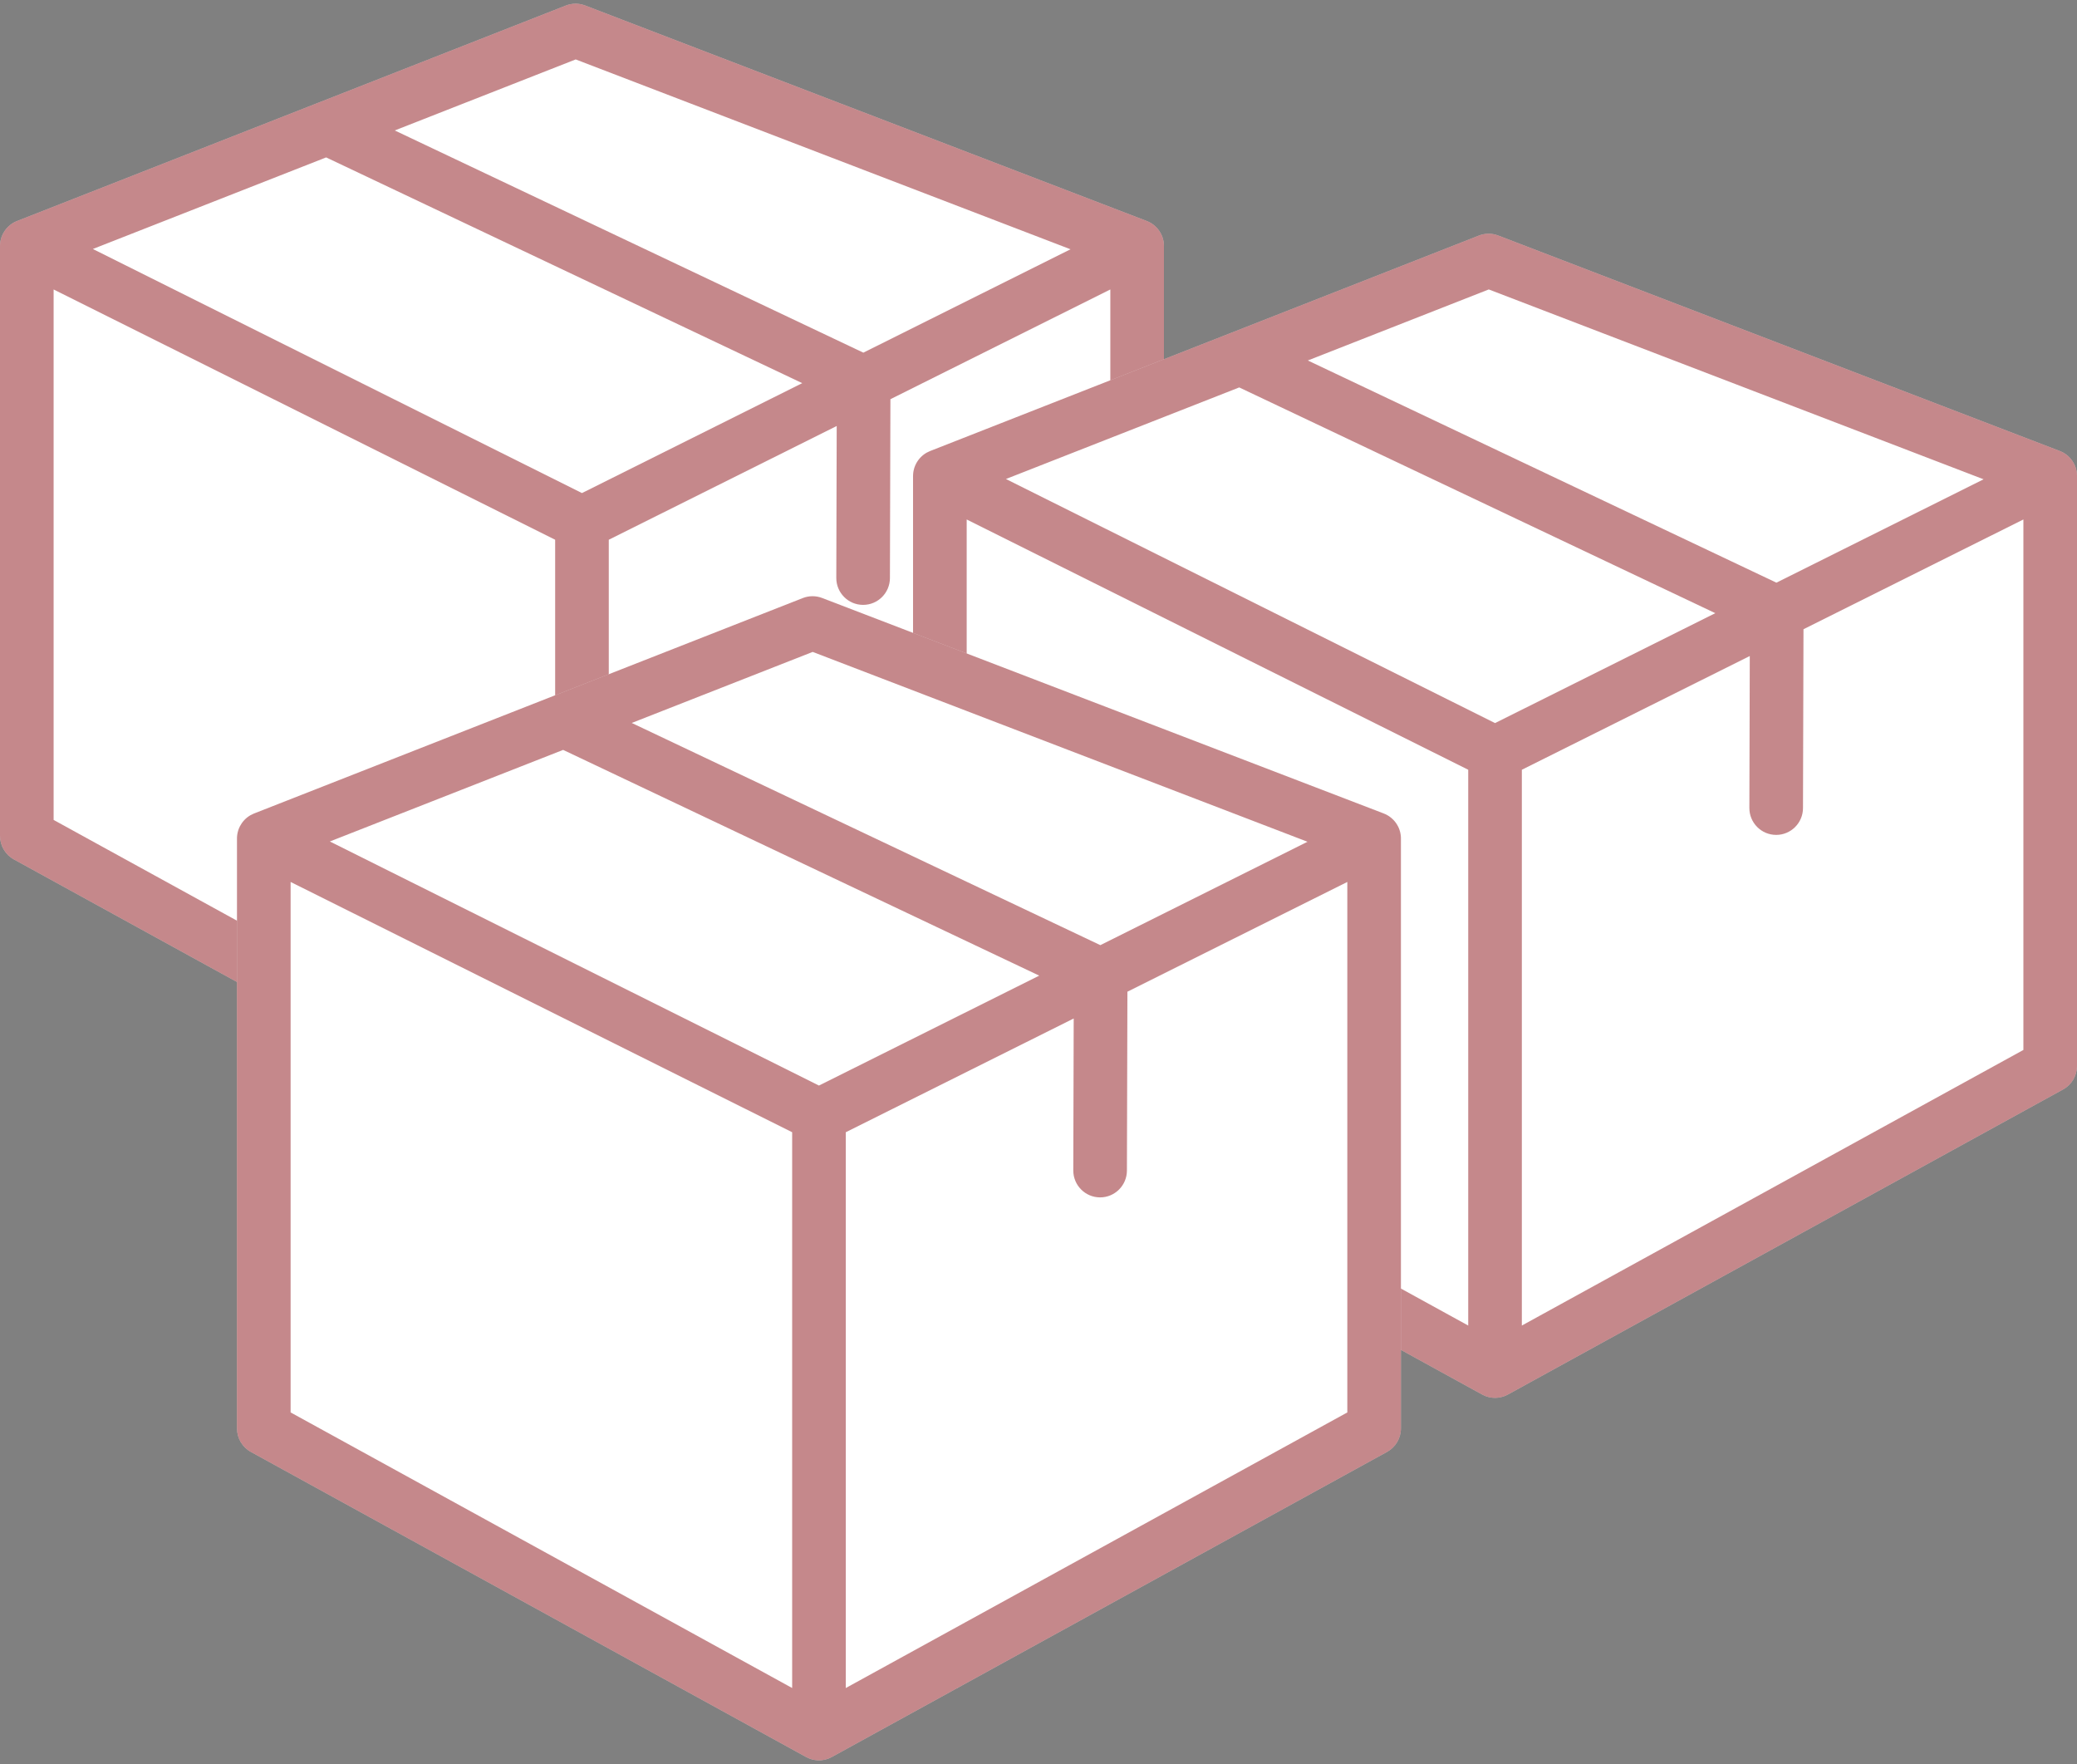
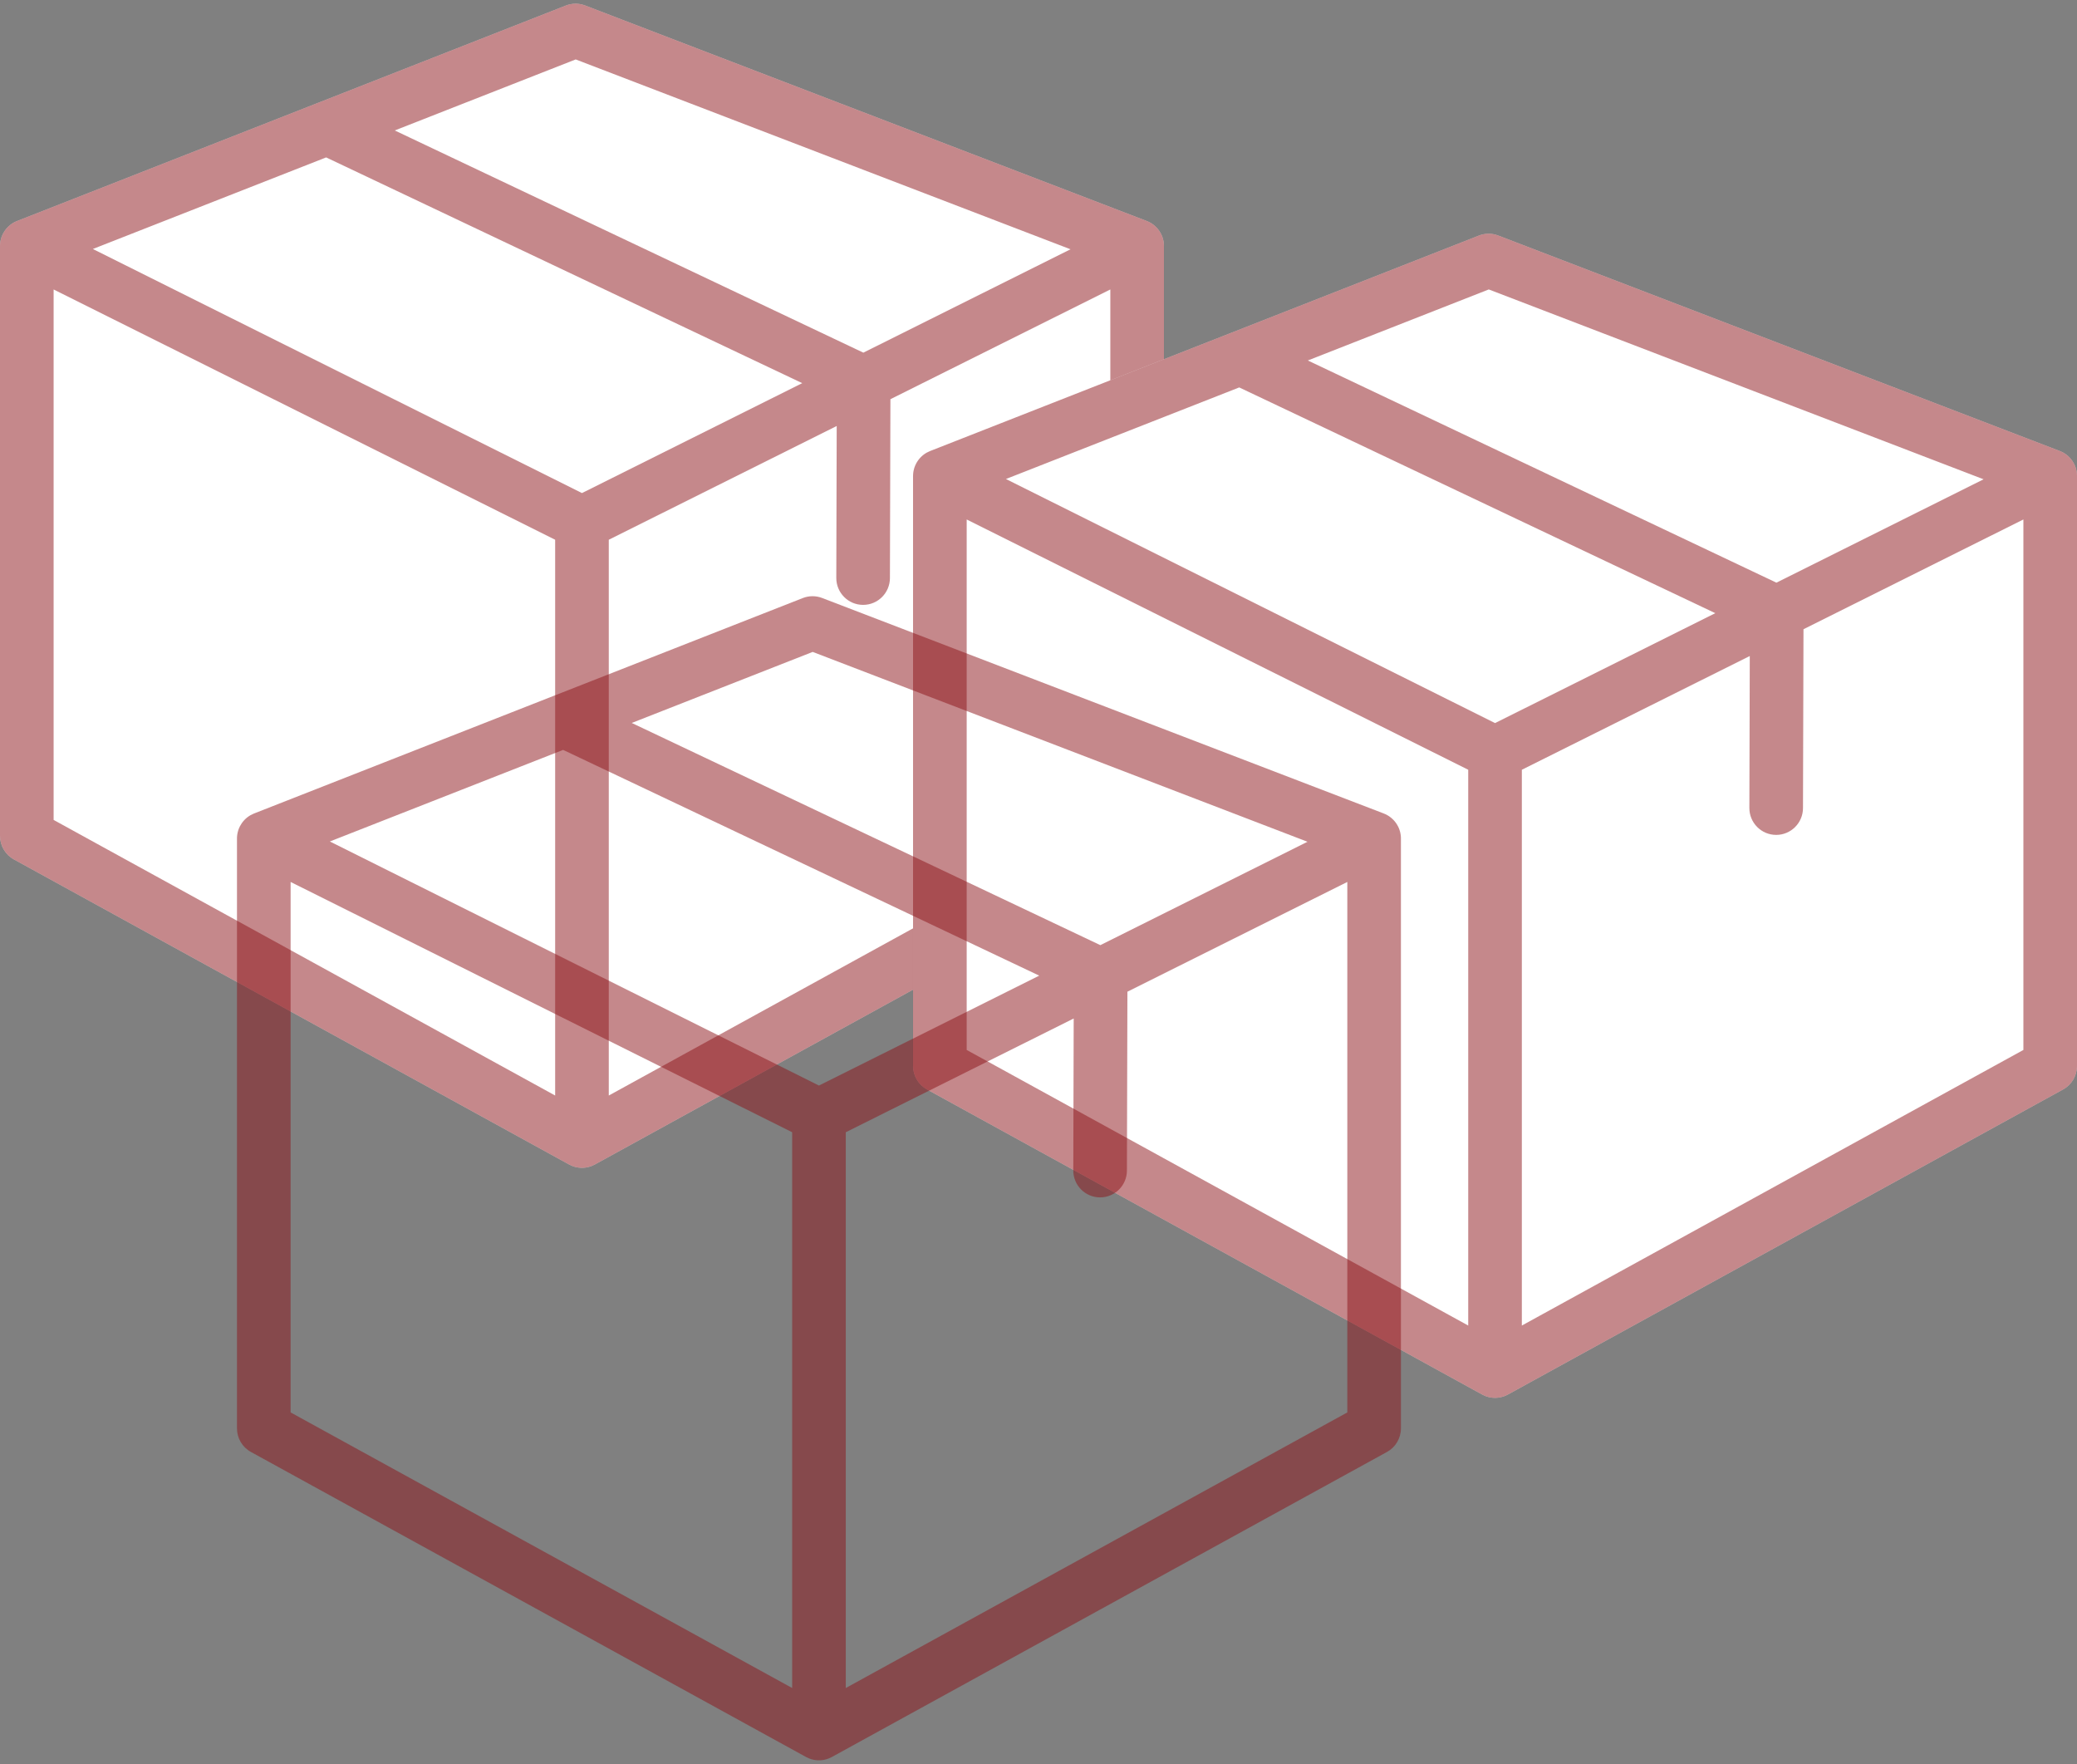
<svg xmlns="http://www.w3.org/2000/svg" width="252" height="214" viewBox="0 0 252 214" fill="none">
  <rect x="0" y="0" width="252" height="214" fill="#808080" stroke="none" />
  <path d="M141.217 29.704C141.217 29.704 141.217 29.696 141.217 29.693V29.691C141.213 29.616 141.206 29.543 141.198 29.469C141.197 29.457 141.194 29.444 141.193 29.432C141.174 29.281 141.144 29.134 141.105 28.991C141.105 28.987 141.103 28.983 141.102 28.98C141.061 28.83 141.01 28.685 140.948 28.545V28.543C140.917 28.474 140.884 28.407 140.85 28.341C140.847 28.337 140.846 28.334 140.844 28.331C140.809 28.265 140.773 28.199 140.733 28.136C140.73 28.131 140.727 28.126 140.724 28.122C140.689 28.067 140.652 28.011 140.614 27.958C140.607 27.948 140.6 27.938 140.593 27.929C140.551 27.872 140.509 27.818 140.465 27.764C140.456 27.755 140.447 27.745 140.44 27.735C140.403 27.692 140.364 27.649 140.325 27.608C140.312 27.595 140.3 27.582 140.287 27.569C140.24 27.521 140.192 27.475 140.142 27.431C140.132 27.421 140.121 27.411 140.109 27.401C140.067 27.363 140.022 27.327 139.978 27.291C139.965 27.281 139.951 27.27 139.938 27.26C139.882 27.218 139.826 27.177 139.768 27.138C139.762 27.134 139.755 27.13 139.749 27.125C139.692 27.088 139.634 27.052 139.574 27.019C139.567 27.014 139.56 27.01 139.553 27.007C139.4 26.921 139.238 26.846 139.071 26.785L70.997 0.665C70.24 0.375 69.403 0.378 68.648 0.674L38.646 12.453C38.547 12.487 38.45 12.525 38.354 12.567L2.134 26.787C2.128 26.789 2.122 26.793 2.116 26.795L2.066 26.814H2.063C1.919 26.872 1.781 26.939 1.647 27.014C1.639 27.019 1.631 27.024 1.622 27.028C1.498 27.1 1.379 27.181 1.266 27.269C1.251 27.279 1.238 27.29 1.224 27.301C1.174 27.341 1.126 27.382 1.078 27.425C1.074 27.43 1.069 27.433 1.065 27.437C1.015 27.483 0.967 27.531 0.92 27.578C0.907 27.591 0.894 27.606 0.882 27.619C0.837 27.666 0.795 27.713 0.754 27.763C0.752 27.767 0.748 27.77 0.746 27.773C0.702 27.828 0.658 27.884 0.617 27.941C0.609 27.951 0.602 27.961 0.594 27.972C0.511 28.09 0.435 28.215 0.368 28.344C0.365 28.349 0.362 28.354 0.36 28.359C0.291 28.493 0.231 28.632 0.181 28.776L0.179 28.782C0.154 28.854 0.131 28.928 0.112 29.002C0.092 29.077 0.075 29.152 0.06 29.228C0.06 29.233 0.057 29.239 0.056 29.243C0.043 29.309 0.034 29.378 0.025 29.445C0.024 29.457 0.022 29.469 0.021 29.481C0.013 29.553 0.007 29.626 0.003 29.698C0.003 29.702 0.003 29.704 0.003 29.707C0.003 29.716 0.003 29.724 0.003 29.733C0.002 29.772 0 29.811 0 29.852V101.402C0 102.594 0.647 103.69 1.69 104.262L69.037 141.265C69.159 141.332 69.286 141.392 69.416 141.444L69.427 141.448C69.61 141.52 69.802 141.577 69.999 141.614C70.008 141.616 70.016 141.617 70.024 141.618C70.077 141.628 70.129 141.636 70.183 141.643C70.199 141.645 70.214 141.647 70.228 141.648C70.277 141.654 70.325 141.658 70.374 141.662C70.391 141.664 70.406 141.665 70.422 141.666C70.485 141.669 70.548 141.671 70.611 141.671C70.674 141.671 70.737 141.669 70.799 141.666C70.816 141.666 70.831 141.664 70.847 141.662C70.896 141.659 70.945 141.655 70.993 141.648C71.009 141.646 71.024 141.645 71.038 141.643C71.091 141.636 71.144 141.628 71.197 141.618C71.206 141.617 71.215 141.615 71.222 141.614C71.421 141.576 71.612 141.52 71.795 141.448L71.806 141.444C71.936 141.392 72.063 141.333 72.184 141.265L139.532 104.262C140.574 103.69 141.221 102.594 141.221 101.402V29.851C141.221 29.802 141.22 29.753 141.218 29.705L141.217 29.704Z" fill="white" />
  <path opacity="0.5" d="M141.217 29.704C141.217 29.704 141.217 29.696 141.217 29.693V29.691C141.213 29.616 141.206 29.543 141.198 29.469C141.197 29.457 141.194 29.444 141.193 29.432C141.174 29.281 141.144 29.134 141.105 28.991C141.105 28.987 141.103 28.983 141.102 28.98C141.061 28.83 141.01 28.685 140.948 28.545V28.543C140.917 28.474 140.884 28.407 140.85 28.341C140.847 28.337 140.846 28.334 140.844 28.331C140.809 28.265 140.773 28.199 140.733 28.136C140.73 28.131 140.727 28.126 140.724 28.122C140.689 28.067 140.652 28.011 140.614 27.958C140.607 27.948 140.6 27.938 140.593 27.929C140.551 27.872 140.509 27.818 140.465 27.764C140.456 27.755 140.447 27.745 140.44 27.735C140.403 27.692 140.364 27.649 140.325 27.608C140.312 27.595 140.3 27.582 140.287 27.569C140.24 27.521 140.192 27.475 140.142 27.431C140.132 27.421 140.121 27.411 140.109 27.401C140.067 27.363 140.022 27.327 139.978 27.291C139.965 27.281 139.951 27.27 139.938 27.26C139.882 27.218 139.826 27.177 139.768 27.138C139.762 27.134 139.755 27.13 139.749 27.125C139.692 27.088 139.634 27.052 139.574 27.019C139.567 27.014 139.56 27.01 139.553 27.007C139.4 26.921 139.238 26.846 139.071 26.785L70.997 0.665C70.24 0.375 69.403 0.378 68.648 0.674L38.646 12.453C38.547 12.487 38.45 12.525 38.354 12.567L2.134 26.787C2.128 26.789 2.122 26.793 2.116 26.795L2.066 26.814H2.063C1.919 26.872 1.781 26.939 1.647 27.014C1.639 27.019 1.631 27.024 1.622 27.028C1.498 27.1 1.379 27.181 1.266 27.269C1.251 27.279 1.238 27.29 1.224 27.301C1.174 27.341 1.126 27.382 1.078 27.425C1.074 27.43 1.069 27.433 1.065 27.437C1.015 27.483 0.967 27.531 0.92 27.578C0.907 27.591 0.894 27.606 0.882 27.619C0.837 27.666 0.795 27.713 0.754 27.763C0.752 27.767 0.748 27.77 0.746 27.773C0.702 27.828 0.658 27.884 0.617 27.941C0.609 27.951 0.602 27.961 0.594 27.972C0.511 28.09 0.435 28.215 0.368 28.344C0.365 28.349 0.362 28.354 0.36 28.359C0.291 28.493 0.231 28.632 0.181 28.776L0.179 28.782C0.154 28.854 0.131 28.928 0.112 29.002C0.092 29.077 0.075 29.152 0.06 29.228C0.06 29.233 0.057 29.239 0.056 29.243C0.043 29.309 0.034 29.378 0.025 29.445C0.024 29.457 0.022 29.469 0.021 29.481C0.013 29.553 0.007 29.626 0.003 29.698C0.003 29.702 0.003 29.704 0.003 29.707C0.003 29.716 0.003 29.724 0.003 29.733C0.002 29.772 0 29.811 0 29.852V101.402C0 102.594 0.647 103.69 1.69 104.262L69.037 141.265C69.159 141.332 69.286 141.392 69.416 141.444L69.427 141.448C69.61 141.52 69.802 141.577 69.999 141.614C70.008 141.616 70.016 141.617 70.024 141.618C70.077 141.628 70.129 141.636 70.183 141.643C70.199 141.645 70.214 141.647 70.228 141.648C70.277 141.654 70.325 141.658 70.374 141.662C70.391 141.664 70.406 141.665 70.422 141.666C70.485 141.669 70.548 141.671 70.611 141.671C70.674 141.671 70.737 141.669 70.799 141.666C70.816 141.666 70.831 141.664 70.847 141.662C70.896 141.659 70.945 141.655 70.993 141.648C71.009 141.646 71.024 141.645 71.038 141.643C71.091 141.636 71.144 141.628 71.197 141.618C71.206 141.617 71.215 141.615 71.222 141.614C71.421 141.576 71.612 141.52 71.795 141.448L71.806 141.444C71.936 141.392 72.063 141.333 72.184 141.265L139.532 104.262C140.574 103.69 141.221 102.594 141.221 101.402V29.851C141.221 29.802 141.22 29.753 141.218 29.705L141.217 29.704ZM69.847 7.209L129.884 30.241L104.749 42.782L47.895 15.826L69.847 7.209ZM39.57 19.096L97.333 46.482L70.61 59.816L11.267 30.206L39.57 19.096ZM6.506 35.117L67.356 65.478V132.902L6.506 99.47V35.117ZM73.863 132.903V65.478L101.517 51.679L101.467 70.111C101.463 71.912 102.915 73.377 104.712 73.381H104.721C106.513 73.381 107.968 71.926 107.974 70.128L108.033 48.429L134.715 35.116V99.47L73.864 132.903H73.863Z" fill="#8C1219" />
  <path d="M251.999 57.608C251.999 57.608 251.999 57.6 251.999 57.597V57.595C251.994 57.52 251.988 57.447 251.979 57.373C251.978 57.361 251.976 57.348 251.975 57.336C251.955 57.185 251.926 57.038 251.887 56.895C251.887 56.892 251.885 56.887 251.884 56.884C251.842 56.734 251.791 56.589 251.73 56.449V56.447C251.698 56.378 251.666 56.311 251.631 56.245C251.629 56.241 251.628 56.238 251.626 56.235C251.591 56.169 251.554 56.103 251.515 56.04C251.512 56.035 251.508 56.031 251.505 56.026C251.47 55.971 251.434 55.915 251.396 55.862C251.388 55.852 251.382 55.842 251.374 55.833C251.333 55.776 251.29 55.722 251.246 55.668C251.237 55.659 251.229 55.649 251.221 55.639C251.184 55.596 251.145 55.553 251.106 55.512C251.093 55.499 251.081 55.486 251.068 55.473C251.022 55.425 250.974 55.379 250.924 55.335C250.913 55.325 250.902 55.315 250.89 55.305C250.848 55.267 250.804 55.231 250.759 55.196C250.746 55.185 250.732 55.174 250.719 55.164C250.664 55.122 250.607 55.081 250.55 55.042C250.543 55.038 250.537 55.033 250.53 55.029C250.474 54.992 250.415 54.956 250.356 54.923C250.348 54.918 250.342 54.914 250.334 54.911C250.181 54.825 250.02 54.75 249.853 54.689L181.775 28.571C181.018 28.281 180.181 28.284 179.426 28.58L149.424 40.358C149.325 40.392 149.228 40.43 149.132 40.472L112.913 54.691C112.907 54.693 112.902 54.697 112.895 54.699L112.845 54.718H112.842C112.699 54.776 112.56 54.843 112.427 54.918C112.418 54.923 112.41 54.928 112.402 54.932C112.277 55.004 112.159 55.085 112.045 55.173C112.031 55.184 112.018 55.194 112.004 55.205C111.954 55.245 111.905 55.286 111.857 55.329C111.853 55.334 111.849 55.337 111.844 55.341C111.794 55.387 111.747 55.435 111.699 55.483C111.686 55.496 111.673 55.51 111.661 55.523C111.616 55.569 111.574 55.617 111.533 55.667C111.531 55.671 111.528 55.674 111.525 55.677C111.481 55.731 111.438 55.788 111.396 55.845C111.389 55.855 111.381 55.865 111.374 55.876C111.29 55.995 111.214 56.118 111.147 56.248C111.145 56.253 111.141 56.258 111.139 56.263C111.07 56.397 111.01 56.536 110.96 56.681L110.958 56.686C110.933 56.758 110.911 56.832 110.891 56.906C110.871 56.981 110.854 57.056 110.839 57.132C110.839 57.137 110.837 57.143 110.836 57.147C110.823 57.213 110.813 57.282 110.804 57.349C110.803 57.361 110.801 57.373 110.8 57.385C110.792 57.457 110.786 57.53 110.783 57.602C110.783 57.606 110.783 57.608 110.783 57.611C110.783 57.62 110.783 57.629 110.783 57.637C110.781 57.676 110.779 57.716 110.779 57.756V129.308C110.779 130.499 111.427 131.595 112.469 132.168L179.817 169.171C179.938 169.238 180.065 169.298 180.195 169.35L180.206 169.354C180.389 169.426 180.581 169.483 180.778 169.52C180.787 169.522 180.796 169.523 180.803 169.524C180.856 169.534 180.909 169.542 180.963 169.549C180.978 169.551 180.993 169.553 181.007 169.554C181.056 169.56 181.104 169.564 181.154 169.568C181.17 169.57 181.185 169.571 181.201 169.572C181.264 169.575 181.327 169.577 181.39 169.577C181.453 169.577 181.516 169.575 181.579 169.572C181.595 169.572 181.61 169.57 181.626 169.568C181.675 169.565 181.724 169.561 181.773 169.554C181.788 169.552 181.803 169.551 181.817 169.549C181.87 169.542 181.924 169.534 181.977 169.524C181.985 169.523 181.994 169.521 182.002 169.52C182.2 169.482 182.391 169.426 182.574 169.354L182.585 169.35C182.715 169.298 182.842 169.239 182.964 169.171L250.311 132.168C251.353 131.595 252.001 130.499 252.001 129.308V57.755C252.001 57.706 252 57.657 251.998 57.609L251.999 57.608Z" fill="white" />
  <path opacity="0.5" d="M251.999 57.608C251.999 57.608 251.999 57.6 251.999 57.597V57.595C251.994 57.52 251.988 57.447 251.979 57.373C251.978 57.361 251.976 57.348 251.975 57.336C251.955 57.185 251.926 57.038 251.887 56.895C251.887 56.892 251.885 56.887 251.884 56.884C251.842 56.734 251.791 56.589 251.73 56.449V56.447C251.698 56.378 251.666 56.311 251.631 56.245C251.629 56.241 251.628 56.238 251.626 56.235C251.591 56.169 251.554 56.103 251.515 56.04C251.512 56.035 251.508 56.031 251.505 56.026C251.47 55.971 251.434 55.915 251.396 55.862C251.388 55.852 251.382 55.842 251.374 55.833C251.333 55.776 251.29 55.722 251.246 55.668C251.237 55.659 251.229 55.649 251.221 55.639C251.184 55.596 251.145 55.553 251.106 55.512C251.093 55.499 251.081 55.486 251.068 55.473C251.022 55.425 250.974 55.379 250.924 55.335C250.913 55.325 250.902 55.315 250.89 55.305C250.848 55.267 250.804 55.231 250.759 55.196C250.746 55.185 250.732 55.174 250.719 55.164C250.664 55.122 250.607 55.081 250.55 55.042C250.543 55.038 250.537 55.033 250.53 55.029C250.474 54.992 250.415 54.956 250.356 54.923C250.348 54.918 250.342 54.914 250.334 54.911C250.181 54.825 250.02 54.75 249.853 54.689L181.775 28.571C181.018 28.281 180.181 28.284 179.426 28.58L149.424 40.358C149.325 40.392 149.228 40.43 149.132 40.472L112.913 54.691C112.907 54.693 112.902 54.697 112.895 54.699L112.845 54.718H112.842C112.699 54.776 112.56 54.843 112.427 54.918C112.418 54.923 112.41 54.928 112.402 54.932C112.277 55.004 112.159 55.085 112.045 55.173C112.031 55.184 112.018 55.194 112.004 55.205C111.954 55.245 111.905 55.286 111.857 55.329C111.853 55.334 111.849 55.337 111.844 55.341C111.794 55.387 111.747 55.435 111.699 55.483C111.686 55.496 111.673 55.51 111.661 55.523C111.616 55.569 111.574 55.617 111.533 55.667C111.531 55.671 111.528 55.674 111.525 55.677C111.481 55.731 111.438 55.788 111.396 55.845C111.389 55.855 111.381 55.865 111.374 55.876C111.29 55.995 111.214 56.118 111.147 56.248C111.145 56.253 111.141 56.258 111.139 56.263C111.07 56.397 111.01 56.536 110.96 56.681L110.958 56.686C110.933 56.758 110.911 56.832 110.891 56.906C110.871 56.981 110.854 57.056 110.839 57.132C110.839 57.137 110.837 57.143 110.836 57.147C110.823 57.213 110.813 57.282 110.804 57.349C110.803 57.361 110.801 57.373 110.8 57.385C110.792 57.457 110.786 57.53 110.783 57.602C110.783 57.606 110.783 57.608 110.783 57.611C110.783 57.62 110.783 57.629 110.783 57.637C110.781 57.676 110.779 57.716 110.779 57.756V129.308C110.779 130.499 111.427 131.595 112.469 132.168L179.817 169.171C179.938 169.238 180.065 169.298 180.195 169.35L180.206 169.354C180.389 169.426 180.581 169.483 180.778 169.52C180.787 169.522 180.796 169.523 180.803 169.524C180.856 169.534 180.909 169.542 180.963 169.549C180.978 169.551 180.993 169.553 181.007 169.554C181.056 169.56 181.104 169.564 181.154 169.568C181.17 169.57 181.185 169.571 181.201 169.572C181.264 169.575 181.327 169.577 181.39 169.577C181.453 169.577 181.516 169.575 181.579 169.572C181.595 169.572 181.61 169.57 181.626 169.568C181.675 169.565 181.724 169.561 181.773 169.554C181.788 169.552 181.803 169.551 181.817 169.549C181.87 169.542 181.924 169.534 181.977 169.524C181.985 169.523 181.994 169.521 182.002 169.52C182.2 169.482 182.391 169.426 182.574 169.354L182.585 169.35C182.715 169.298 182.842 169.239 182.964 169.171L250.311 132.168C251.353 131.595 252.001 130.499 252.001 129.308V57.755C252.001 57.706 252 57.657 251.998 57.609L251.999 57.608ZM180.629 35.112L240.665 58.145L215.53 70.686L158.677 43.731L180.629 35.114V35.112ZM150.351 46.999L208.115 74.386L181.391 87.72L122.049 58.111L150.351 47.001V46.999ZM117.287 63.021L178.138 93.382V160.807L117.287 127.374V63.021ZM184.644 160.808V93.382L212.299 79.584L212.249 98.015C212.244 99.817 213.696 101.281 215.493 101.285H215.502C217.295 101.285 218.75 99.831 218.755 98.033L218.815 76.333L245.496 63.02V127.374L184.646 160.807L184.644 160.808Z" fill="#8C1219" />
-   <path d="M169.971 101.581C169.971 101.581 169.971 101.573 169.971 101.57V101.568C169.967 101.493 169.96 101.42 169.952 101.346C169.951 101.334 169.949 101.321 169.947 101.309C169.928 101.158 169.899 101.011 169.86 100.868C169.86 100.865 169.857 100.86 169.856 100.857C169.815 100.707 169.764 100.562 169.702 100.422V100.42C169.671 100.351 169.638 100.284 169.604 100.218C169.601 100.215 169.6 100.211 169.598 100.208C169.564 100.142 169.527 100.076 169.488 100.013C169.484 100.008 169.481 100.004 169.478 99.999C169.443 99.944 169.406 99.888 169.368 99.835C169.361 99.825 169.354 99.816 169.347 99.806C169.305 99.749 169.263 99.695 169.219 99.642C169.21 99.632 169.201 99.622 169.194 99.612C169.157 99.569 169.118 99.526 169.079 99.485C169.066 99.472 169.054 99.459 169.041 99.446C168.994 99.398 168.946 99.352 168.897 99.308C168.886 99.298 168.875 99.288 168.863 99.278C168.821 99.24 168.776 99.205 168.732 99.169C168.719 99.158 168.705 99.147 168.692 99.137C168.636 99.095 168.58 99.055 168.522 99.015C168.516 99.011 168.509 99.007 168.503 99.002C168.447 98.965 168.388 98.93 168.328 98.896C168.321 98.891 168.314 98.887 168.307 98.884C168.154 98.798 167.992 98.723 167.825 98.662L99.748 72.544C98.991 72.254 98.154 72.257 97.399 72.553L67.397 84.331C67.298 84.365 67.201 84.403 67.105 84.445L30.886 98.664C30.88 98.666 30.874 98.67 30.868 98.672L30.818 98.691H30.814C30.671 98.749 30.533 98.816 30.399 98.891C30.39 98.896 30.383 98.901 30.374 98.906C30.25 98.977 30.131 99.058 30.017 99.146C30.003 99.157 29.99 99.168 29.976 99.178C29.926 99.219 29.878 99.259 29.83 99.302C29.826 99.307 29.821 99.31 29.817 99.314C29.767 99.36 29.719 99.408 29.672 99.456C29.659 99.469 29.645 99.483 29.634 99.496C29.589 99.543 29.547 99.591 29.506 99.641C29.503 99.644 29.5 99.647 29.498 99.65C29.454 99.705 29.41 99.761 29.369 99.818C29.361 99.829 29.354 99.838 29.346 99.849C29.263 99.968 29.187 100.092 29.12 100.221C29.117 100.226 29.114 100.231 29.112 100.236C29.043 100.37 28.983 100.509 28.933 100.654L28.931 100.659C28.906 100.731 28.883 100.805 28.864 100.879C28.844 100.954 28.827 101.029 28.812 101.105C28.812 101.11 28.809 101.116 28.808 101.12C28.795 101.186 28.786 101.255 28.777 101.322C28.776 101.334 28.774 101.346 28.773 101.358C28.765 101.43 28.759 101.503 28.755 101.576C28.755 101.579 28.755 101.581 28.755 101.584C28.755 101.593 28.755 101.602 28.755 101.61C28.754 101.65 28.752 101.689 28.752 101.729V173.281C28.752 174.473 29.399 175.568 30.442 176.141L97.789 213.144C97.911 213.211 98.037 213.271 98.168 213.323L98.178 213.327C98.362 213.399 98.554 213.456 98.751 213.493C98.76 213.495 98.768 213.496 98.776 213.497C98.829 213.507 98.881 213.516 98.935 213.522C98.951 213.524 98.966 213.526 98.98 213.528C99.029 213.533 99.076 213.537 99.126 213.542C99.143 213.543 99.158 213.544 99.174 213.545C99.237 213.548 99.3 213.55 99.363 213.55C99.426 213.55 99.489 213.548 99.551 213.545C99.568 213.545 99.583 213.543 99.599 213.542C99.648 213.538 99.697 213.534 99.746 213.528C99.761 213.525 99.776 213.524 99.79 213.522C99.843 213.516 99.896 213.507 99.949 213.497C99.958 213.496 99.967 213.494 99.974 213.493C100.173 213.455 100.364 213.399 100.547 213.327L100.558 213.323C100.688 213.271 100.815 213.212 100.936 213.144L168.284 176.141C169.326 175.568 169.973 174.473 169.973 173.281V101.728C169.973 101.679 169.972 101.63 169.97 101.582L169.971 101.581Z" fill="white" />
  <path opacity="0.5" d="M169.971 101.581C169.971 101.581 169.971 101.573 169.971 101.57V101.568C169.967 101.493 169.96 101.42 169.952 101.346C169.951 101.334 169.948 101.321 169.947 101.309C169.928 101.158 169.899 101.011 169.86 100.868C169.86 100.865 169.857 100.86 169.856 100.857C169.815 100.707 169.764 100.562 169.702 100.422V100.42C169.671 100.351 169.638 100.284 169.604 100.218C169.601 100.215 169.6 100.211 169.598 100.208C169.564 100.142 169.527 100.076 169.488 100.013C169.484 100.008 169.481 100.004 169.478 99.999C169.443 99.944 169.406 99.888 169.368 99.835C169.361 99.825 169.354 99.816 169.347 99.806C169.305 99.749 169.263 99.695 169.219 99.642C169.21 99.632 169.201 99.622 169.194 99.612C169.157 99.569 169.118 99.526 169.079 99.485C169.066 99.472 169.054 99.459 169.041 99.446C168.994 99.398 168.946 99.352 168.897 99.308C168.886 99.298 168.875 99.288 168.863 99.278C168.821 99.24 168.776 99.205 168.732 99.169C168.719 99.158 168.705 99.147 168.692 99.137C168.636 99.095 168.58 99.055 168.522 99.015C168.516 99.011 168.509 99.007 168.503 99.002C168.447 98.965 168.388 98.93 168.328 98.896C168.321 98.891 168.314 98.887 168.307 98.884C168.154 98.798 167.992 98.723 167.825 98.662L99.748 72.544C98.991 72.254 98.154 72.257 97.399 72.553L67.397 84.331C67.298 84.365 67.201 84.403 67.105 84.445L30.886 98.664C30.88 98.666 30.874 98.67 30.868 98.672L30.818 98.691H30.814C30.671 98.749 30.533 98.816 30.399 98.891C30.39 98.896 30.383 98.901 30.374 98.906C30.25 98.977 30.131 99.058 30.017 99.146C30.003 99.157 29.99 99.168 29.976 99.178C29.926 99.219 29.878 99.259 29.83 99.302C29.826 99.307 29.821 99.31 29.817 99.314C29.767 99.36 29.719 99.408 29.672 99.456C29.659 99.469 29.645 99.483 29.634 99.496C29.589 99.543 29.547 99.591 29.506 99.641C29.503 99.644 29.5 99.647 29.498 99.65C29.454 99.705 29.41 99.761 29.369 99.818C29.361 99.829 29.354 99.838 29.346 99.849C29.263 99.968 29.187 100.092 29.12 100.221C29.117 100.226 29.114 100.231 29.112 100.236C29.043 100.37 28.983 100.509 28.933 100.654L28.931 100.659C28.906 100.731 28.883 100.805 28.864 100.879C28.844 100.954 28.827 101.029 28.812 101.105C28.812 101.11 28.809 101.116 28.808 101.12C28.795 101.186 28.786 101.255 28.777 101.322C28.776 101.334 28.774 101.346 28.773 101.358C28.765 101.43 28.759 101.503 28.755 101.576C28.755 101.579 28.755 101.581 28.755 101.584C28.755 101.593 28.755 101.602 28.755 101.61C28.754 101.65 28.752 101.689 28.752 101.729V173.281C28.752 174.473 29.399 175.568 30.442 176.141L97.789 213.144C97.911 213.211 98.037 213.271 98.168 213.323L98.178 213.327C98.362 213.399 98.554 213.456 98.751 213.493C98.76 213.495 98.768 213.496 98.776 213.497C98.829 213.507 98.881 213.516 98.935 213.522C98.951 213.524 98.966 213.526 98.98 213.528C99.029 213.533 99.076 213.537 99.126 213.542C99.143 213.543 99.158 213.544 99.174 213.545C99.237 213.548 99.3 213.55 99.363 213.55C99.426 213.55 99.489 213.548 99.551 213.545C99.568 213.545 99.583 213.543 99.599 213.542C99.648 213.538 99.697 213.534 99.746 213.528C99.761 213.525 99.776 213.524 99.79 213.522C99.843 213.516 99.896 213.507 99.949 213.497C99.958 213.496 99.967 213.494 99.974 213.493C100.173 213.455 100.364 213.399 100.547 213.327L100.558 213.323C100.688 213.271 100.815 213.212 100.936 213.144L168.284 176.141C169.326 175.568 169.973 174.473 169.973 173.281V101.728C169.973 101.679 169.972 101.63 169.97 101.582L169.971 101.581ZM98.601 79.086L158.638 102.118L133.503 114.66L76.649 87.705L98.601 79.087V79.086ZM68.324 90.973L126.087 118.359L99.364 131.693L40.021 102.083L68.324 90.973ZM35.26 106.994L96.111 137.355V204.78L35.26 171.347V106.994ZM102.617 204.781V137.356L130.271 123.558L130.221 141.99C130.217 143.791 131.669 145.255 133.466 145.26H133.475C135.267 145.26 136.723 143.805 136.728 142.007L136.788 120.307L163.469 106.994V171.348L102.618 204.781H102.617Z" fill="#8C1219" />
</svg>